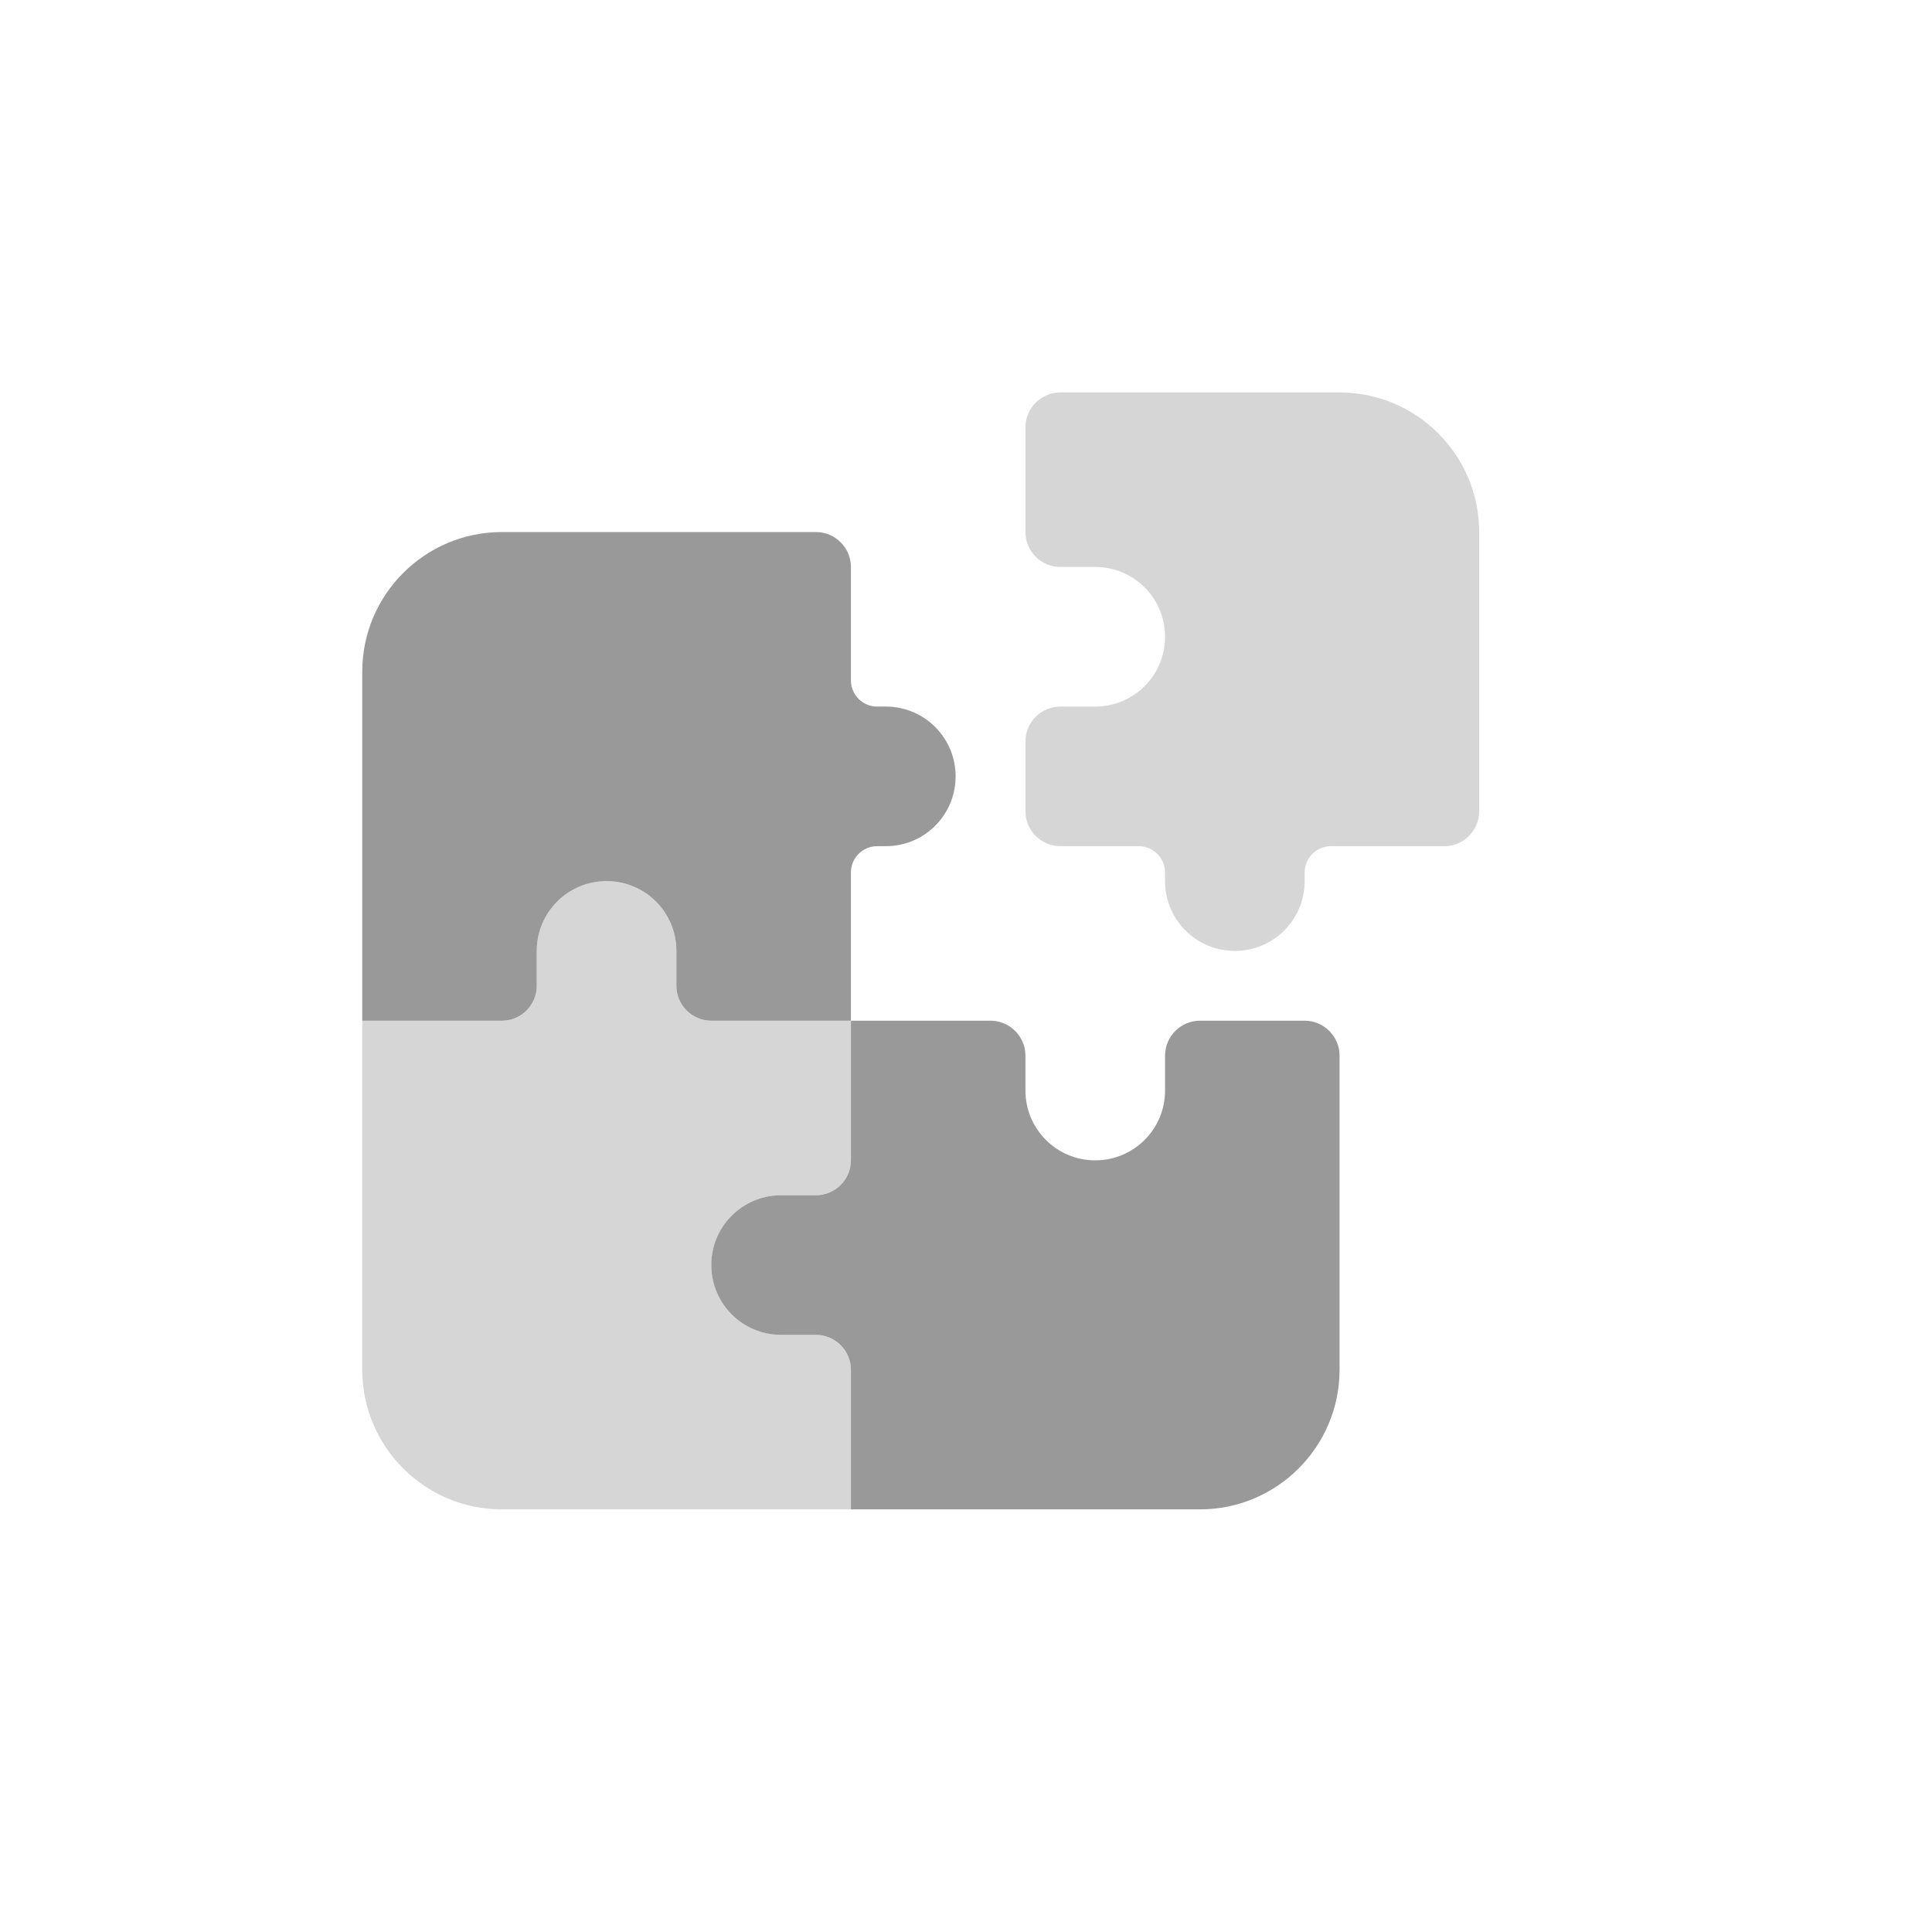
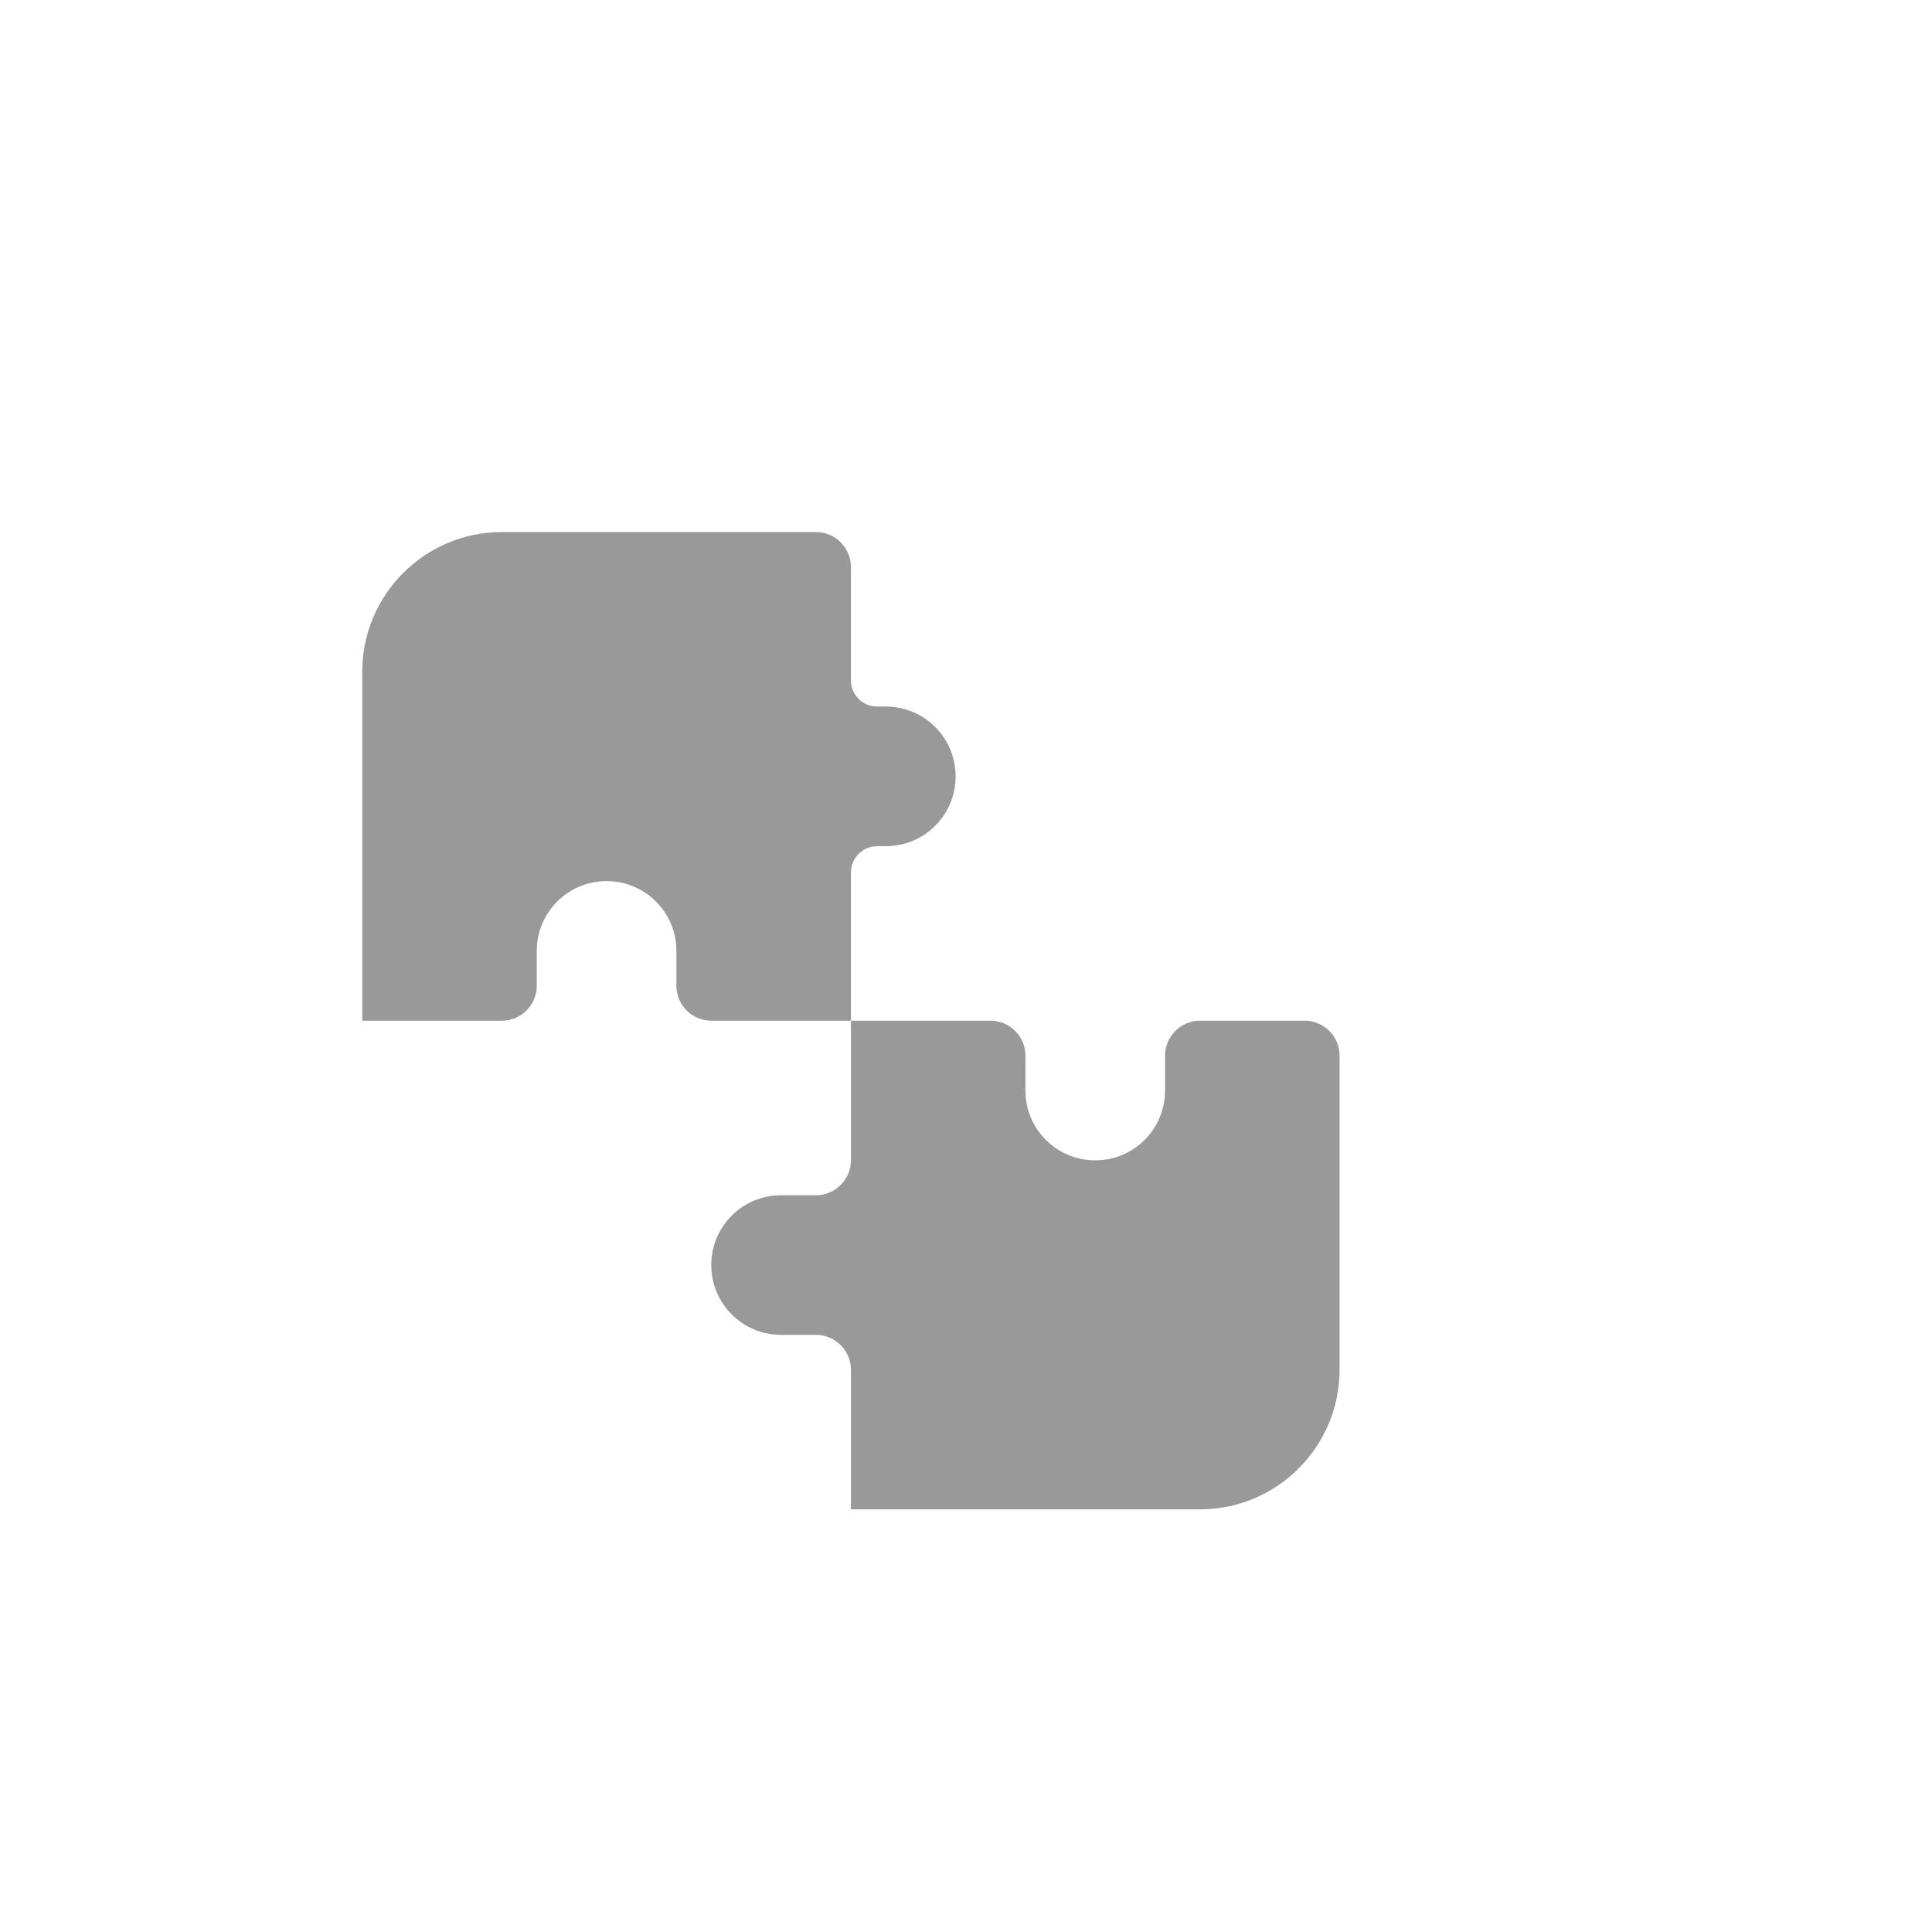
<svg xmlns="http://www.w3.org/2000/svg" width="64" height="64" viewBox="0 0 64 64" fill="none">
  <g clip-path="url(#clip0_1272_20)">
-     <path opacity="0.4" d="M12 33.812V45.375C12 47.926 14.074 50 16.625 50H28.188V45.375C28.188 44.739 27.667 44.219 27.031 44.219H25.875C24.596 44.219 23.562 43.185 23.562 41.906C23.562 40.627 24.596 39.594 25.875 39.594H27.031C27.667 39.594 28.188 39.073 28.188 38.438V33.812H23.562C22.927 33.812 22.406 33.292 22.406 32.656V31.5C22.406 30.221 21.373 29.188 20.094 29.188C18.815 29.188 17.781 30.221 17.781 31.5V32.656C17.781 33.292 17.261 33.812 16.625 33.812H12ZM33.969 14.156V17.625C33.969 18.261 34.489 18.781 35.125 18.781H36.281C37.56 18.781 38.594 19.815 38.594 21.094C38.594 22.373 37.56 23.406 36.281 23.406H35.125C34.489 23.406 33.969 23.927 33.969 24.562V26.875C33.969 27.511 34.489 28.031 35.125 28.031H37.727C38.203 28.031 38.594 28.422 38.594 28.898V29.188C38.594 30.467 39.627 31.5 40.906 31.5C42.185 31.5 43.219 30.467 43.219 29.188V28.898C43.219 28.422 43.609 28.031 44.086 28.031H47.844C48.48 28.031 49 27.511 49 26.875V17.625C49 15.074 46.926 13 44.375 13H35.125C34.489 13 33.969 13.52 33.969 14.156Z" fill="#999999" />
    <path d="M12 33.812H16.625C17.261 33.812 17.781 33.292 17.781 32.656V31.5C17.781 30.221 18.815 29.188 20.094 29.188C21.373 29.188 22.406 30.221 22.406 31.5V32.656C22.406 33.292 22.927 33.812 23.562 33.812H28.188V28.898C28.188 28.422 28.578 28.031 29.055 28.031H29.344C30.623 28.031 31.656 26.998 31.656 25.719C31.656 24.44 30.623 23.406 29.344 23.406H29.055C28.578 23.406 28.188 23.016 28.188 22.539V18.781C28.188 18.145 27.667 17.625 27.031 17.625H16.625C14.074 17.625 12 19.699 12 22.25V33.812ZM28.188 33.812V38.438C28.188 39.073 27.667 39.594 27.031 39.594H25.875C24.596 39.594 23.562 40.627 23.562 41.906C23.562 43.185 24.596 44.219 25.875 44.219H27.031C27.667 44.219 28.188 44.739 28.188 45.375V50H39.75C42.301 50 44.375 47.926 44.375 45.375V34.969C44.375 34.333 43.855 33.812 43.219 33.812H39.75C39.114 33.812 38.594 34.333 38.594 34.969V36.125C38.594 37.404 37.56 38.438 36.281 38.438C35.002 38.438 33.969 37.404 33.969 36.125V34.969C33.969 34.333 33.448 33.812 32.812 33.812H28.188Z" fill="#999999" />
  </g>
  <defs>
    <clipPath id="clip0_1272_20">
      <rect width="37" height="37" fill="white" transform="translate(12 13)" />
    </clipPath>
  </defs>
</svg>